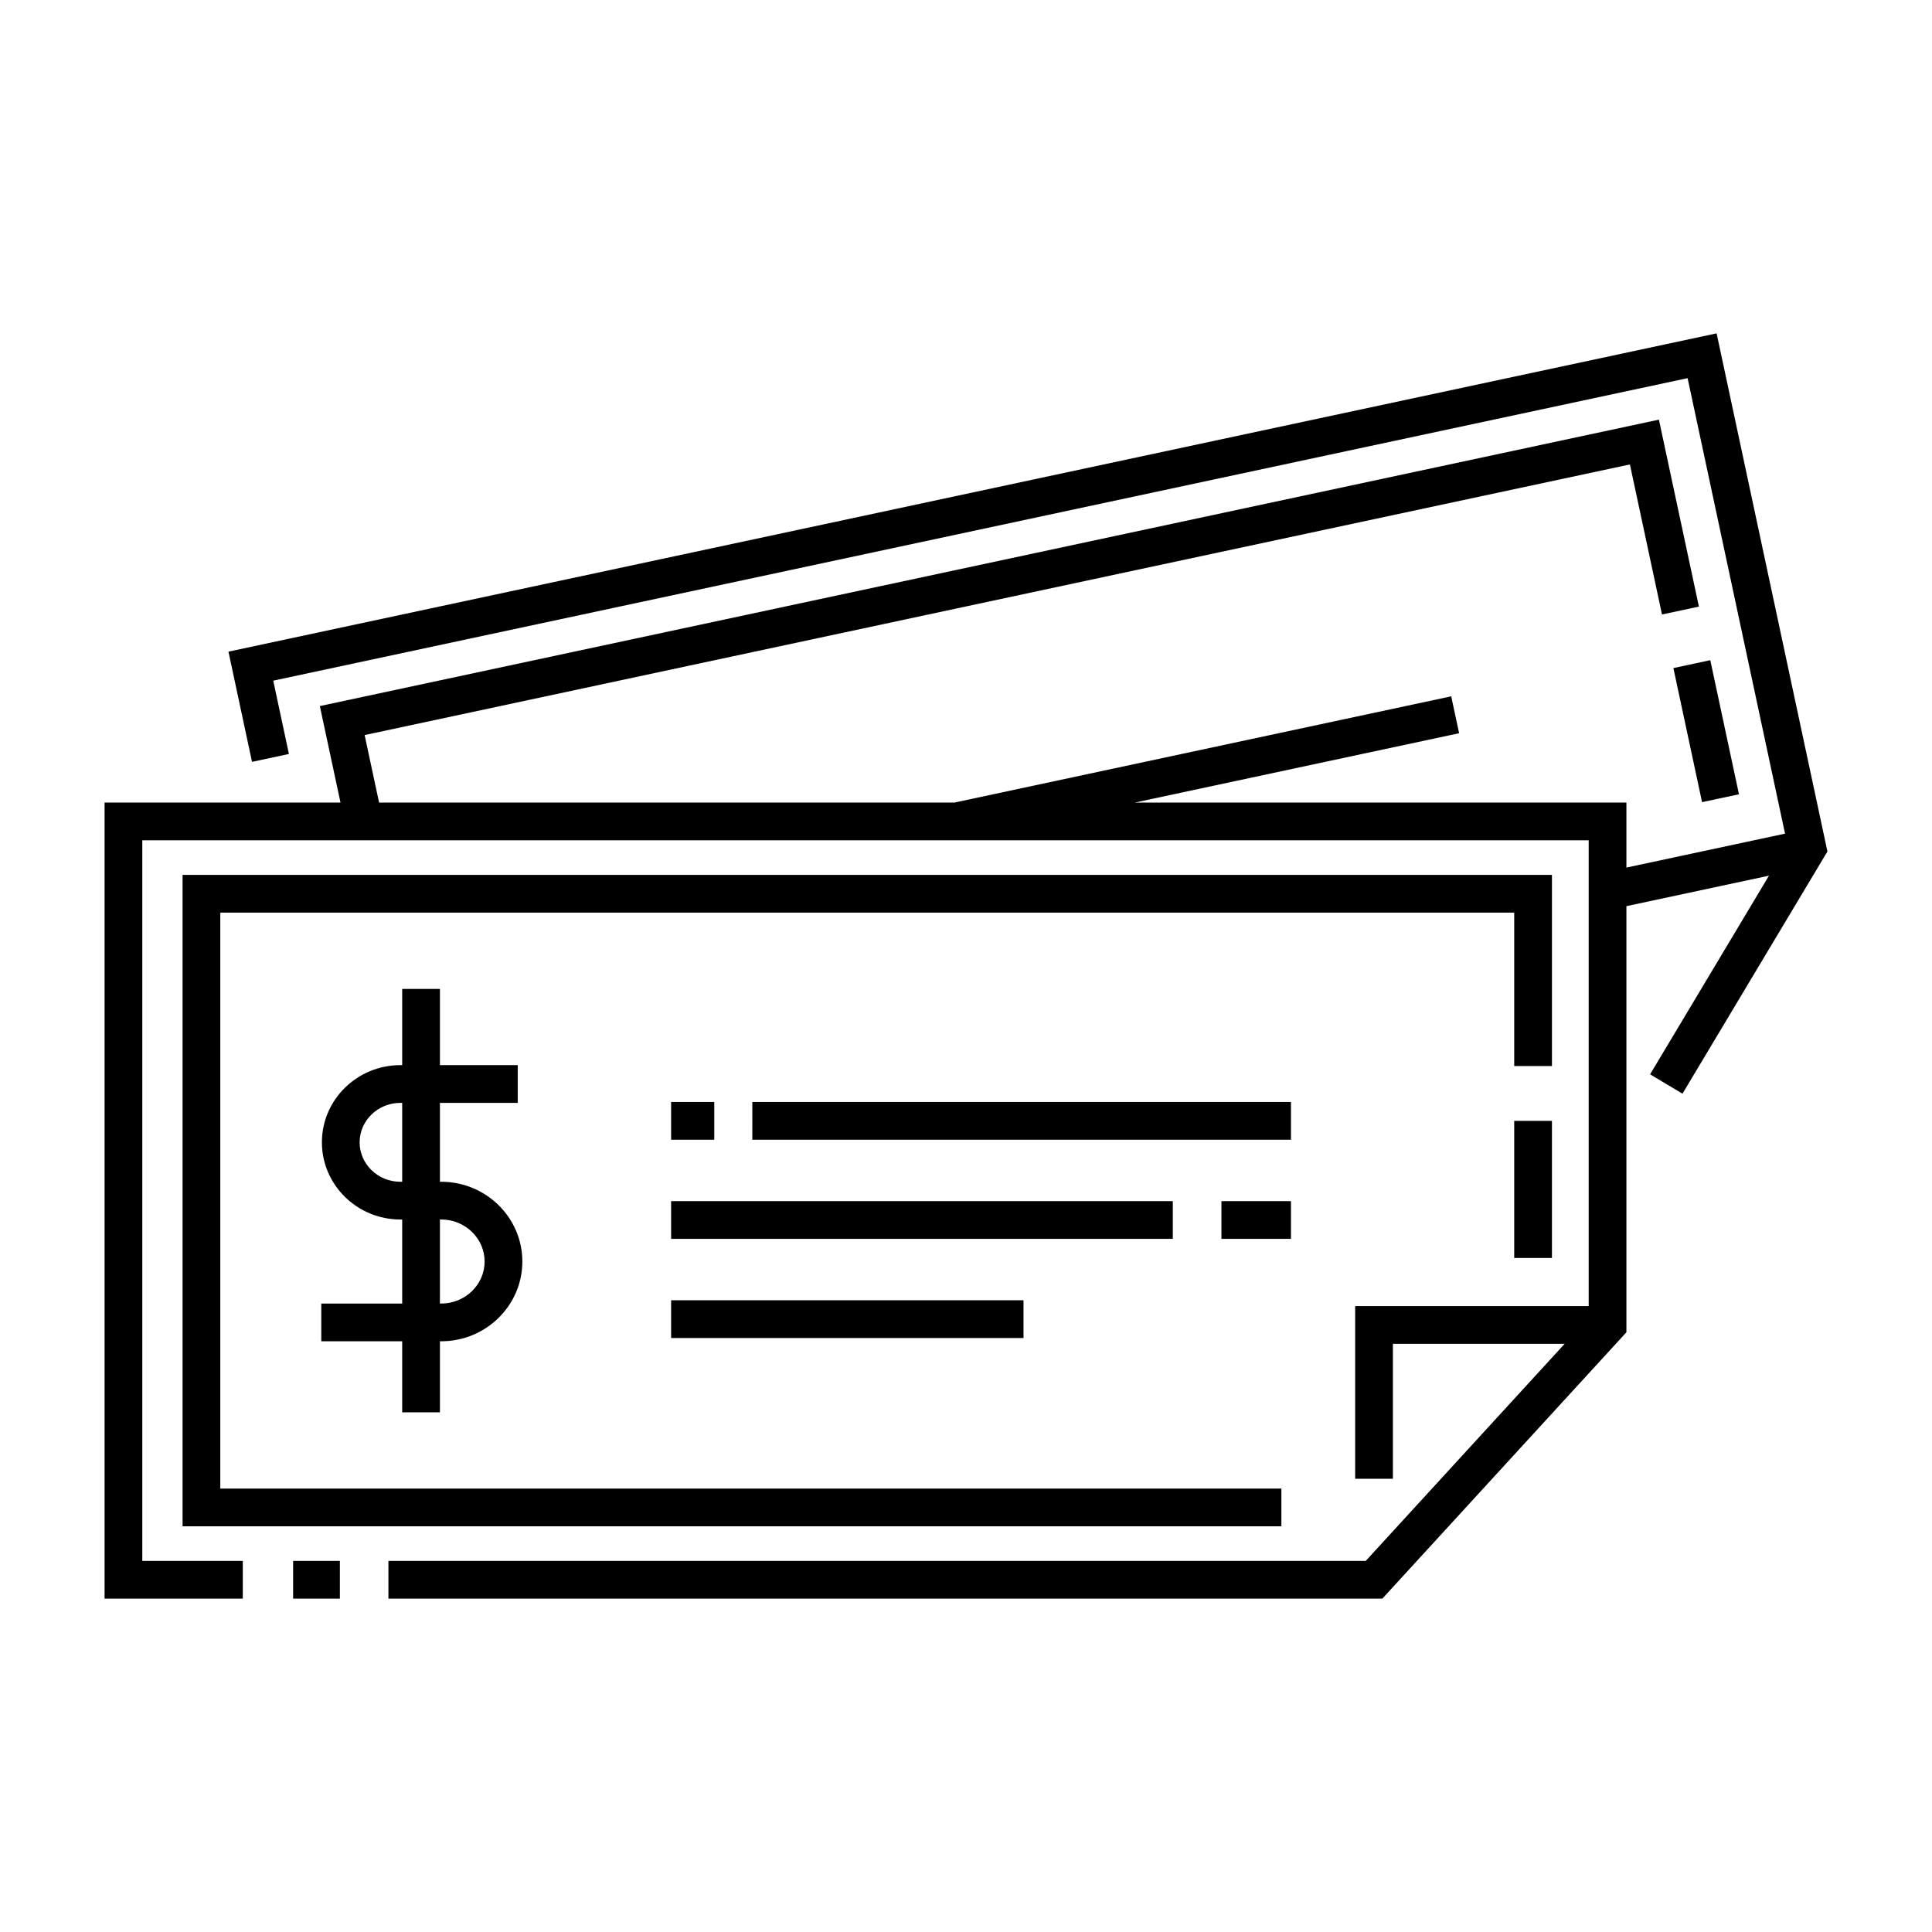
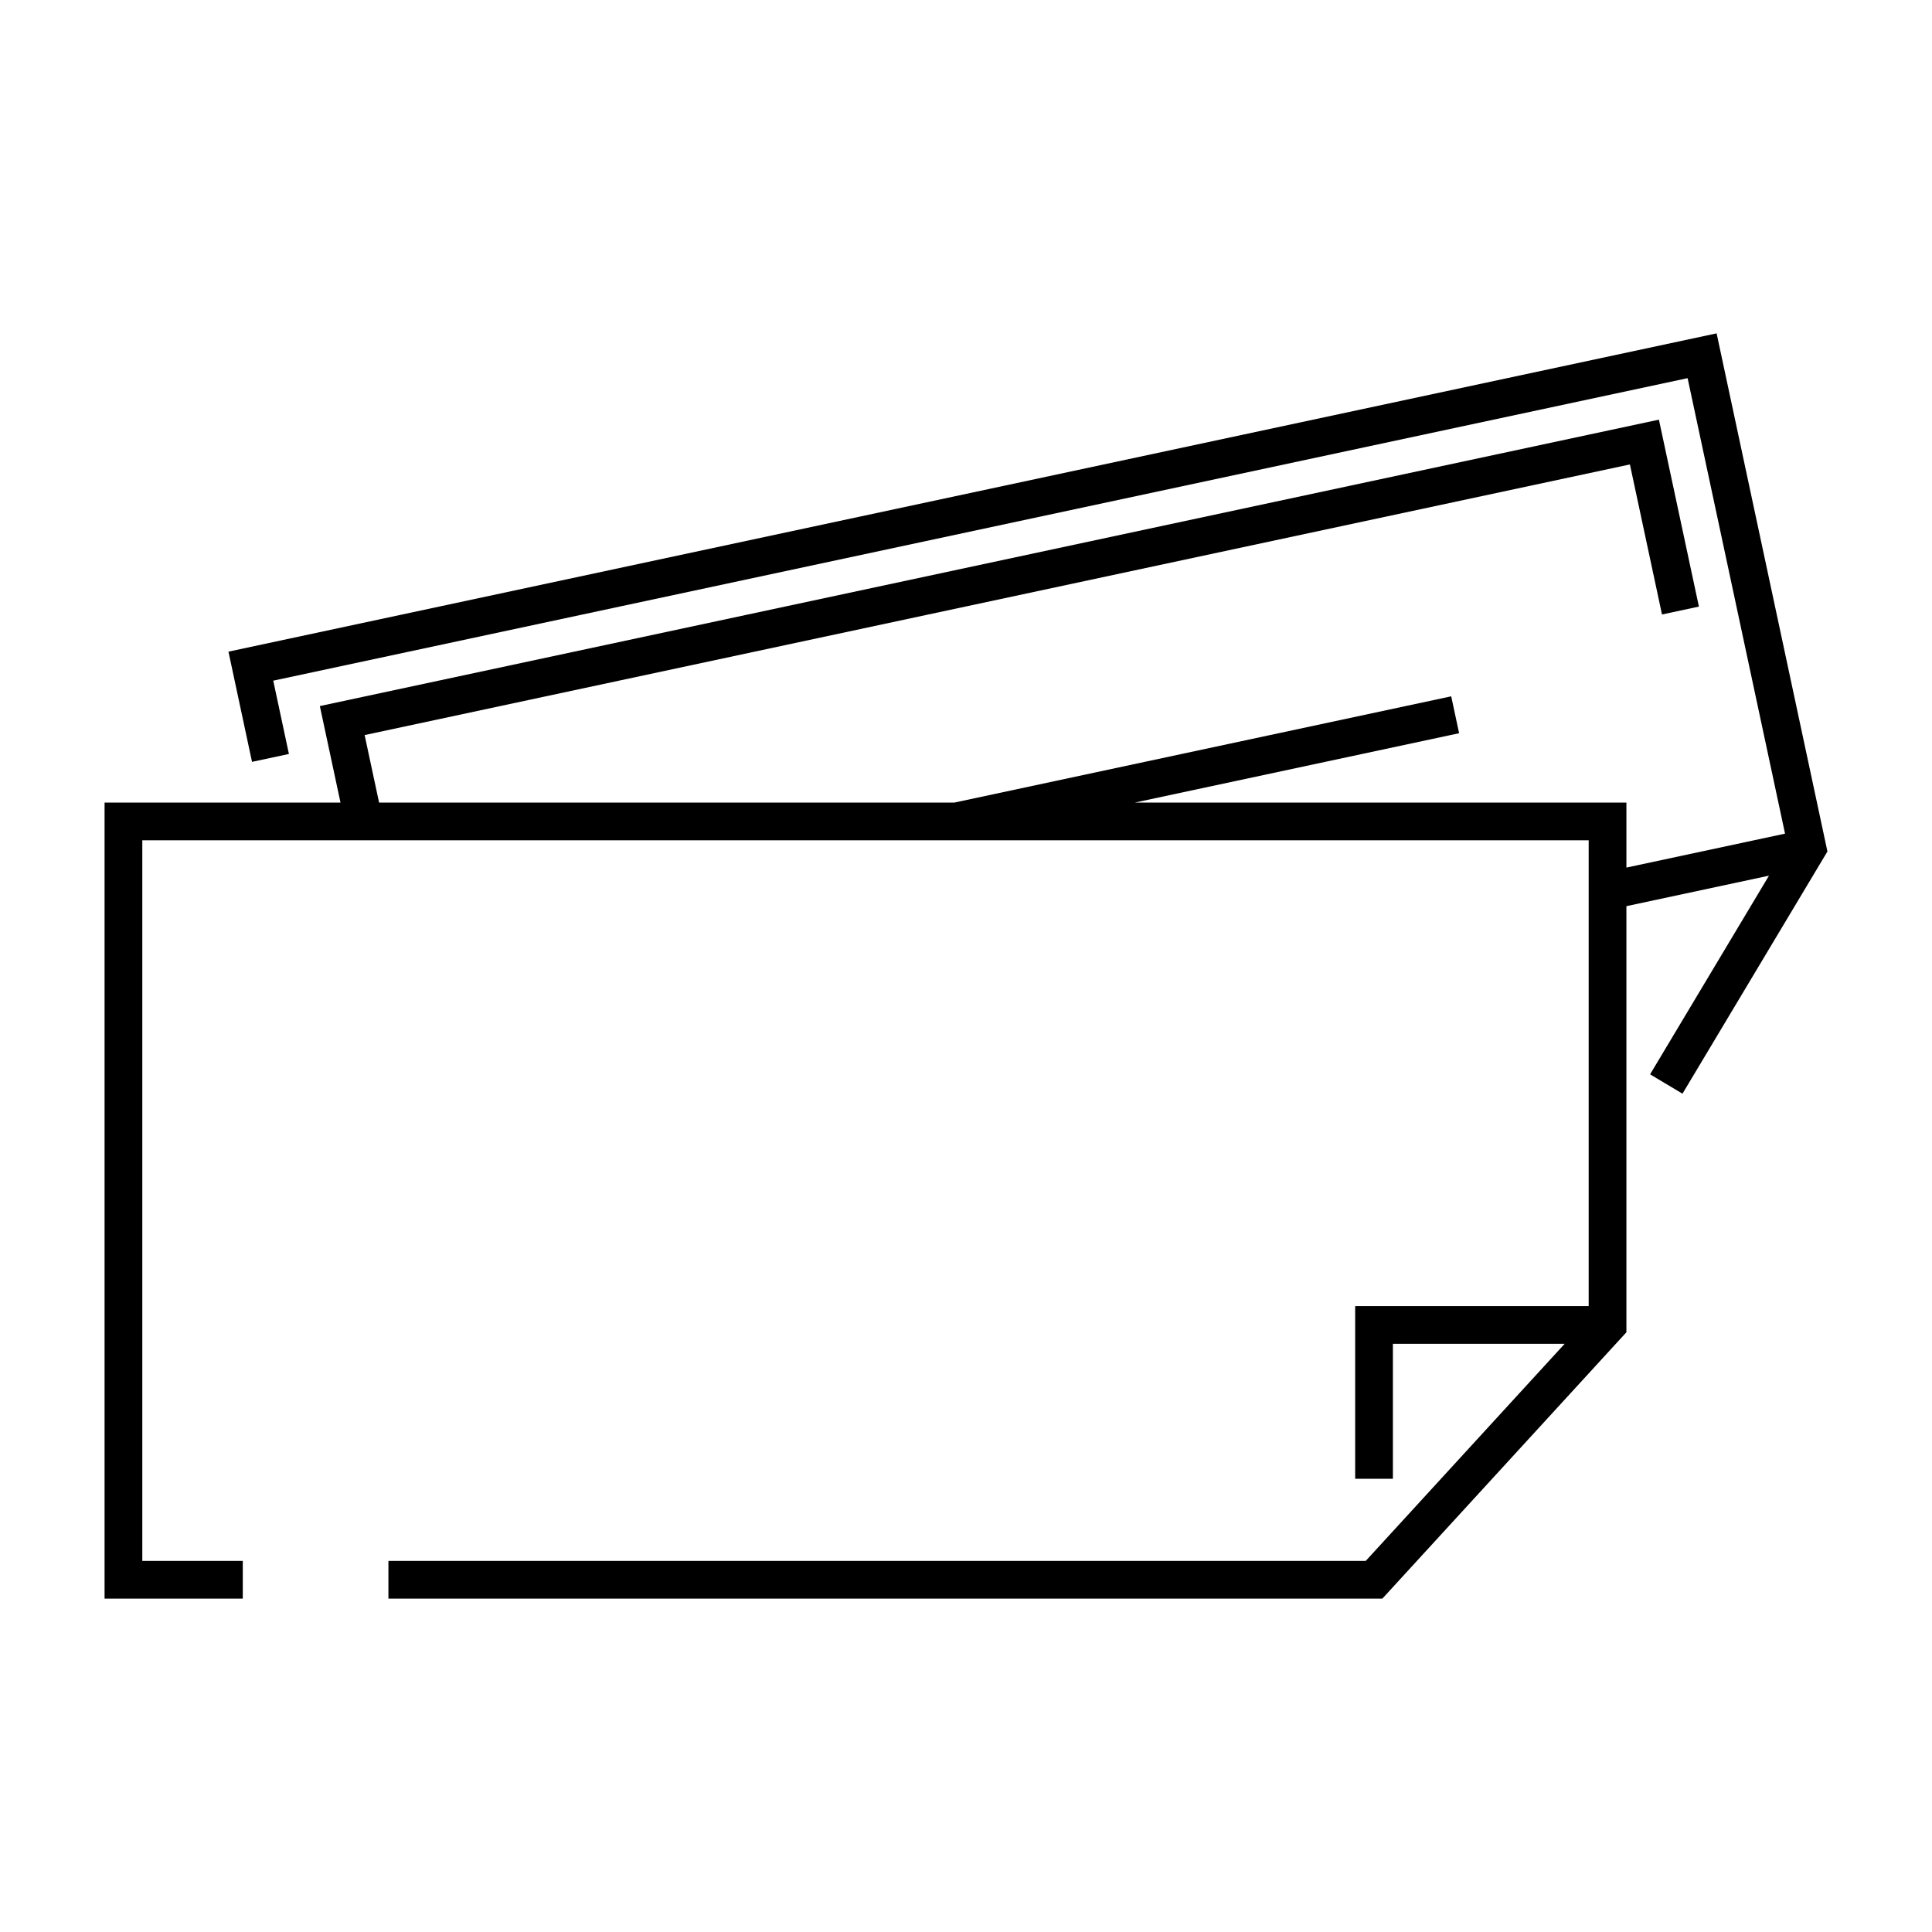
<svg xmlns="http://www.w3.org/2000/svg" height="512" viewBox="0 0 512 512" width="512">
-   <path d="M77.682 413.656h12.389v10H77.682zm121.693-121.619h142.744v10H199.375zm-21.521 0h11.437v10h-11.437zm0 52.549h93.387v10h-93.387zm145.842-26.273h18.423v10h-18.423zm-145.842 0H310.81v10H177.854zm223.429-21.276h10v36.338h-10z" />
-   <path d="M411.283 231.856h-362.9v172.632h291.195v-10H58.383V241.856h342.9v40.656h10z" />
  <path d="M60.542 172.695l6.245 29.206 9.779-2.091-4.154-19.428 374.82-80.168 25.82 120.711-42.036 8.992v-17.229H300.749l85.93-18.377-2.092-9.779-131.655 28.156H100.46l-3.828-17.886 335.31-71.719 8.504 39.761 9.78-2.092-10.596-49.539-354.868 75.902 5.472 25.573H27.713v210.968h36.628v-10H37.713V222.688h383.303v123.434h-61.883v45.763h10v-35.763h45.519l-52.718 57.534H102.935v10h263.399l64.682-70.59V240.142l37.78-8.081-31.503 52.644 8.58 5.135 38.414-64.193L454.92 88.344z" />
-   <path d="M453.245 174.955l7.598 35.534-9.78 2.09-7.598-35.533zm-336.31 138.227h-.349v-20.908h20.617v-10h-20.617V262.07h-10v20.203h-.481c-11.467 0-20.798 9.176-20.798 20.453 0 11.279 9.331 20.455 20.798 20.455h.481v22.27H85.141v10h21.445v18.823h10v-18.823h.349c11.852 0 21.493-9.481 21.493-21.135 0-11.654-9.642-21.134-21.493-21.134zm-10.831 0c-5.954 0-10.798-4.689-10.798-10.455 0-5.764 4.844-10.453 10.798-10.453h.481v20.908h-.481zm10.831 32.269h-.349v-22.27h.349c6.337 0 11.493 4.995 11.493 11.135s-5.157 11.135-11.493 11.135z" />
</svg>